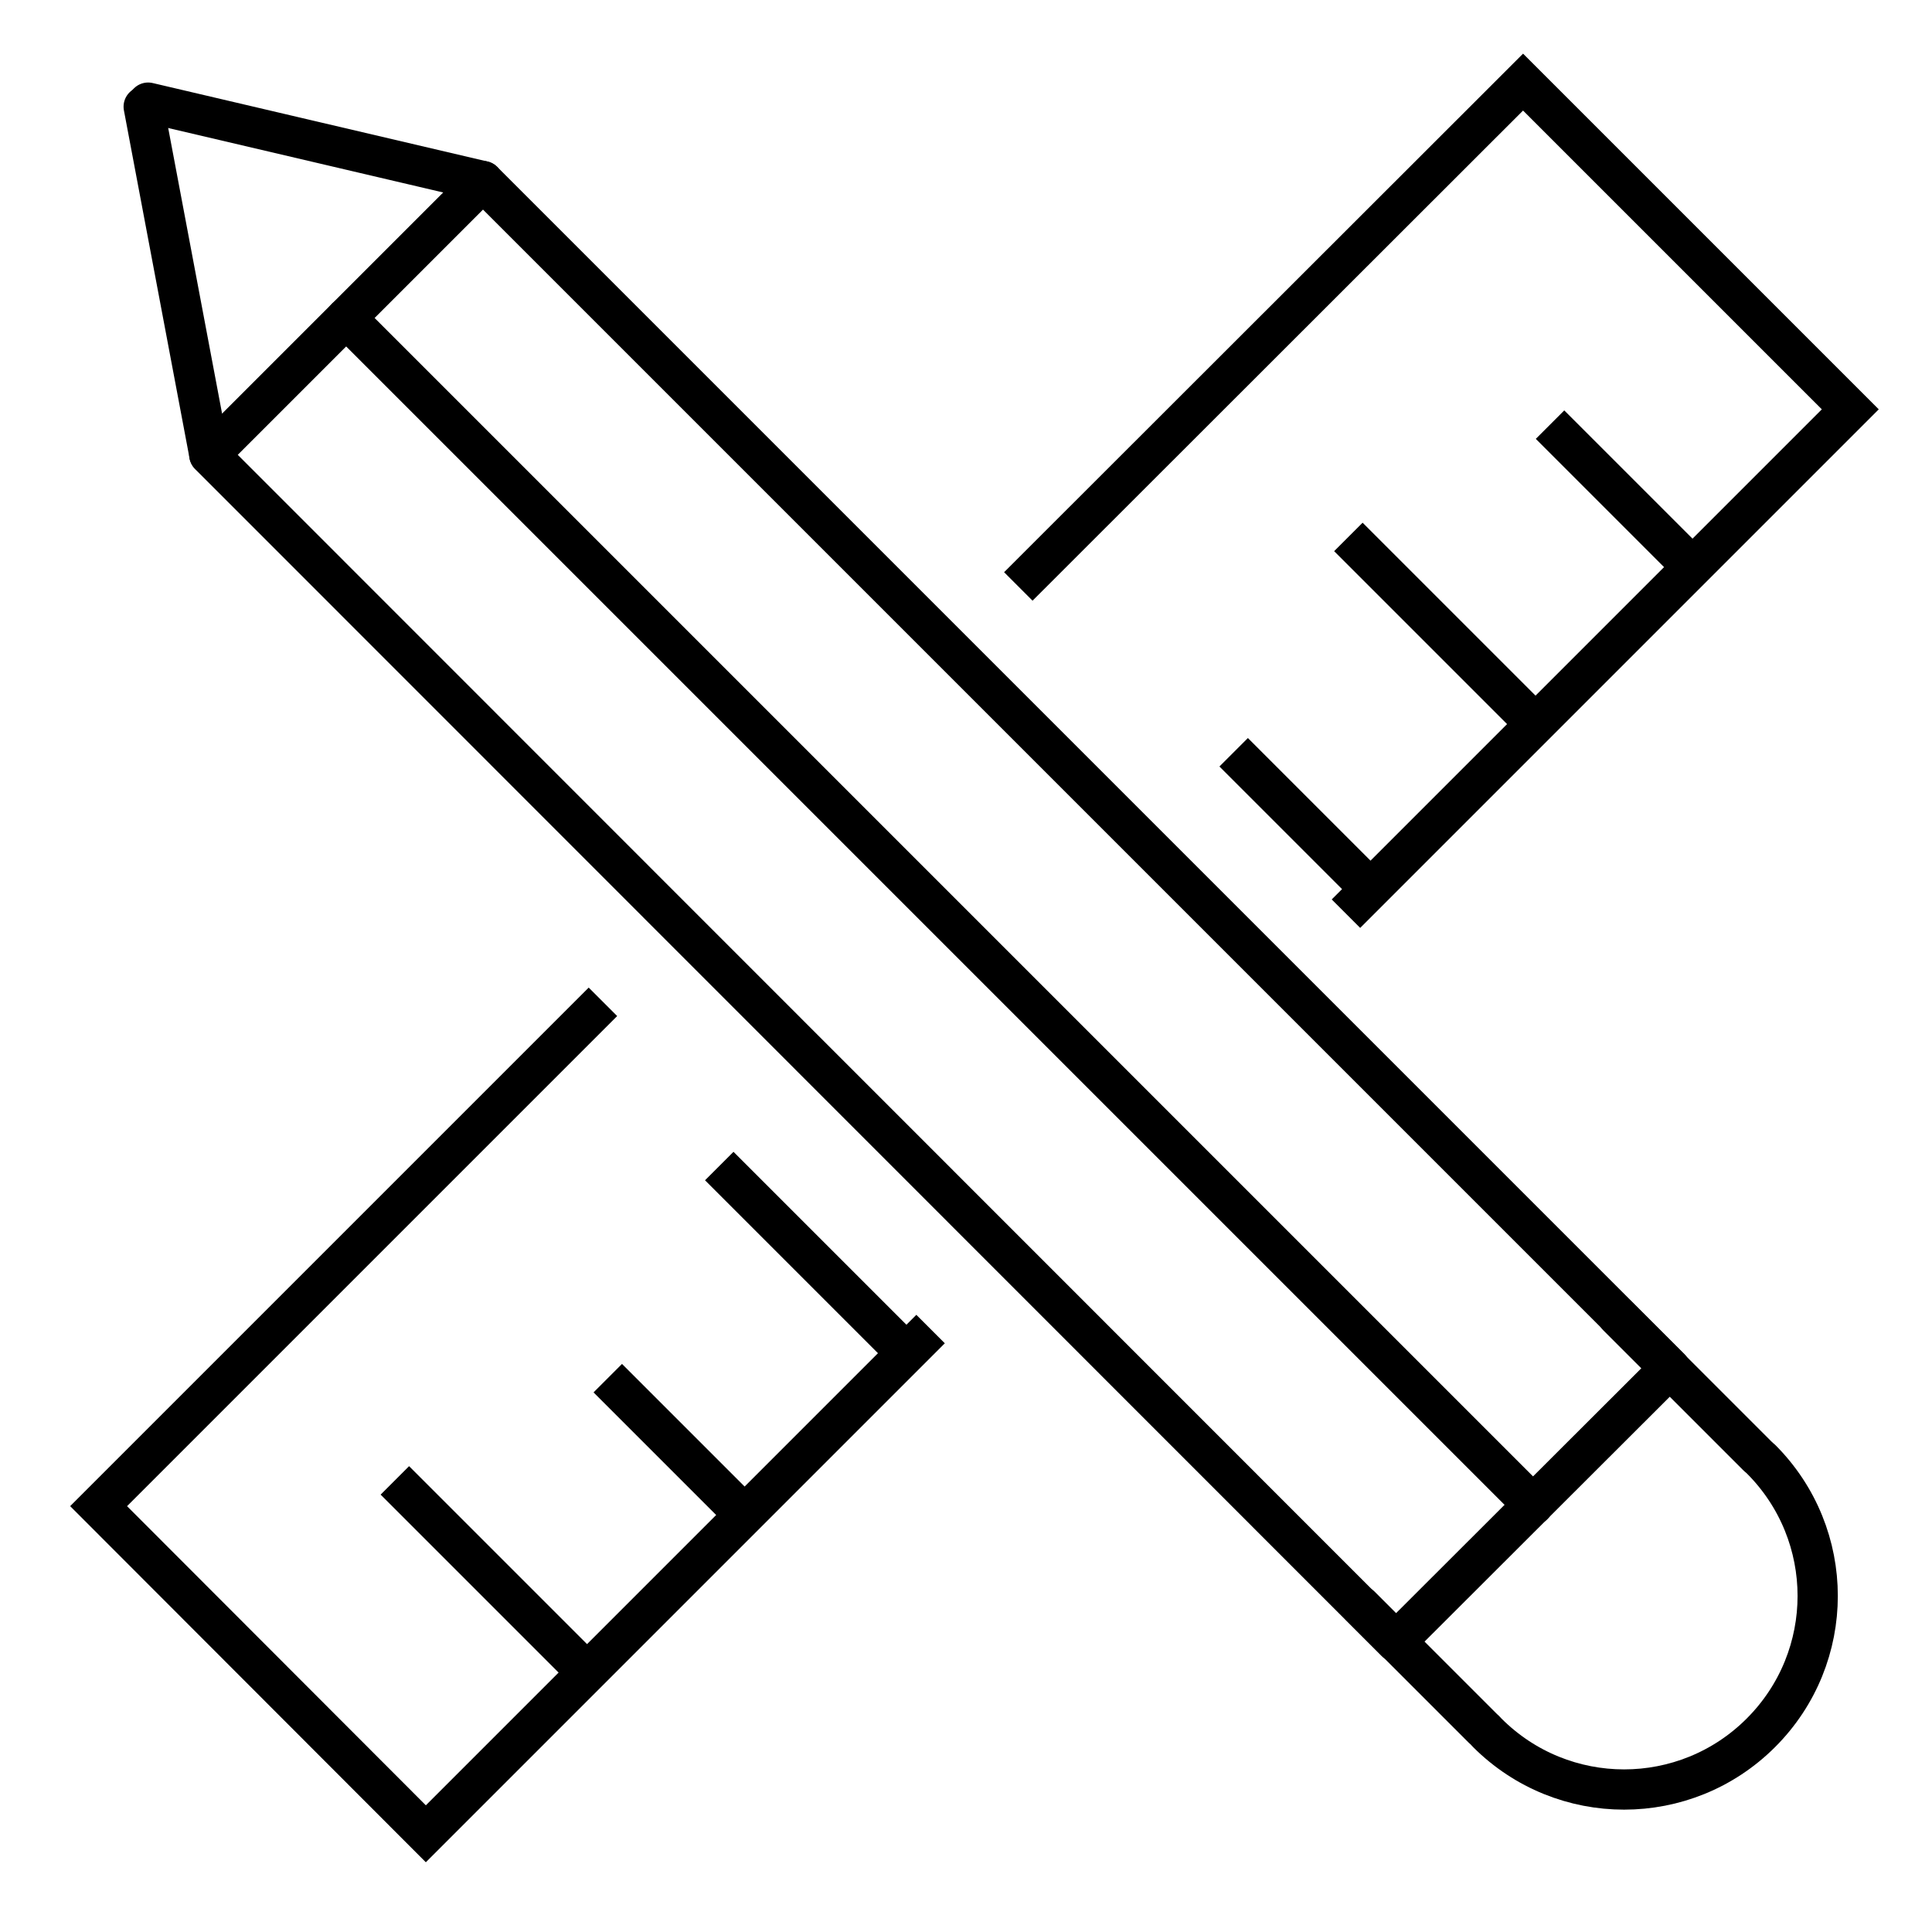
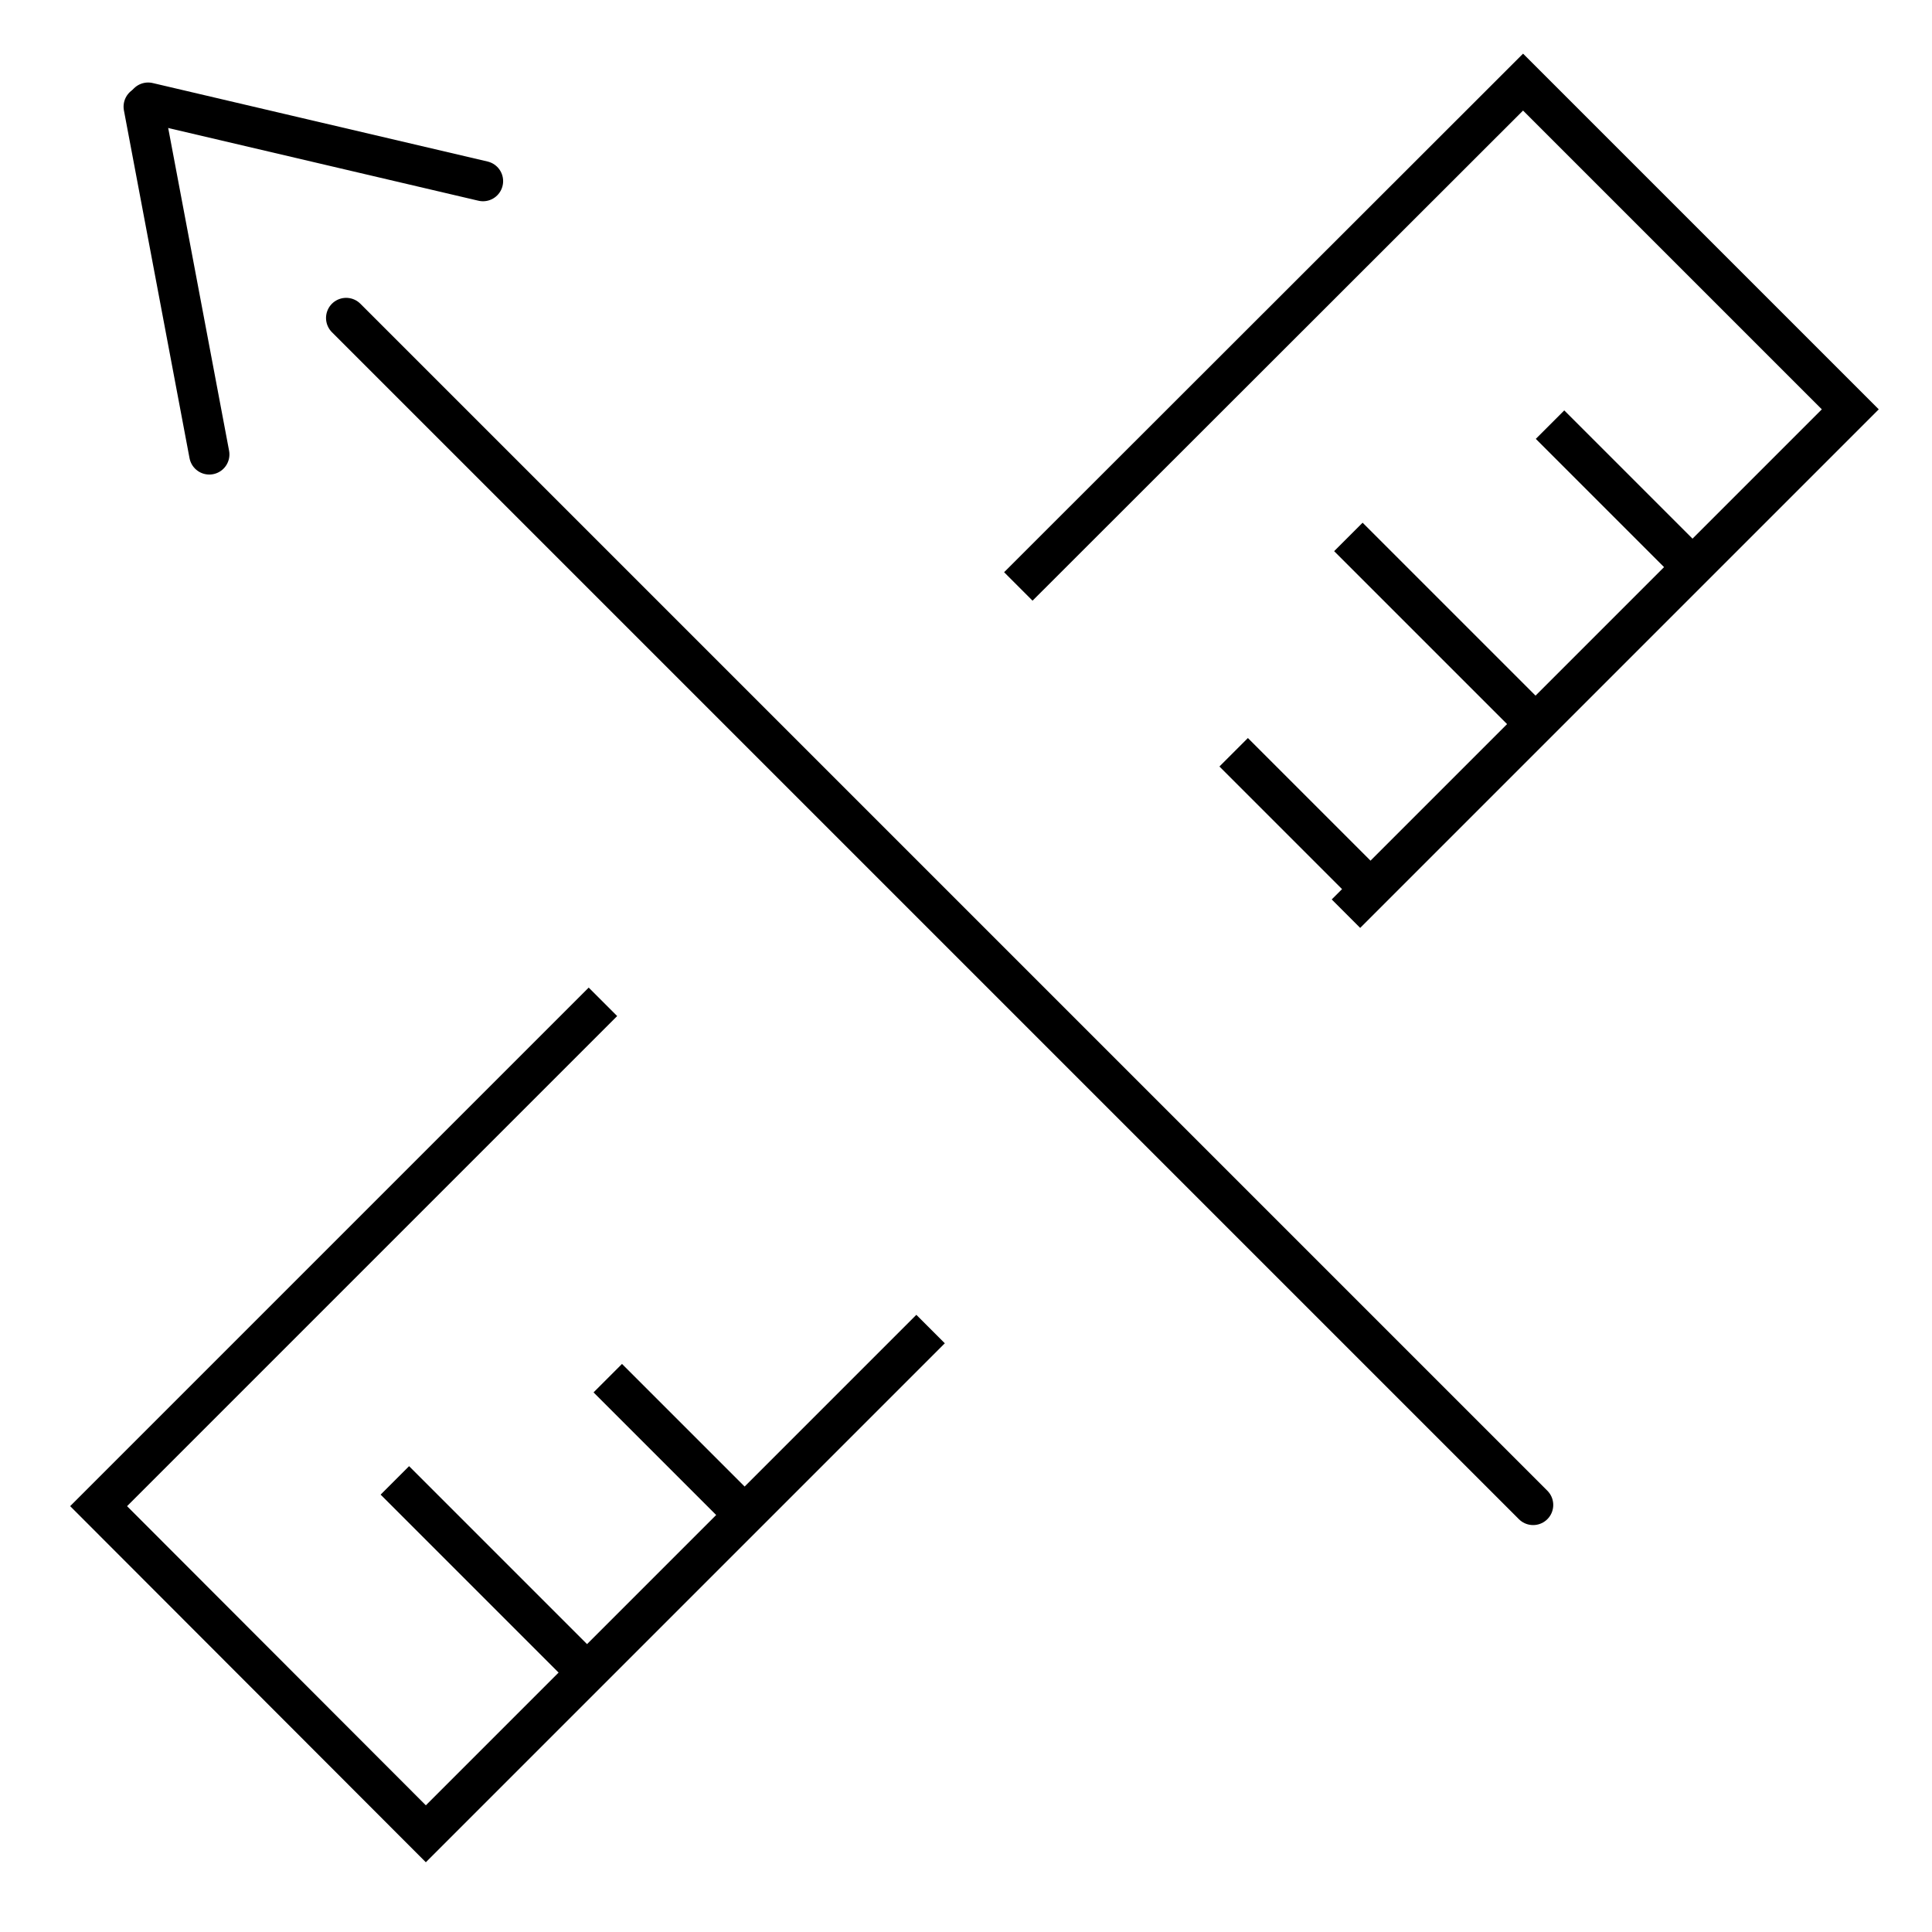
<svg xmlns="http://www.w3.org/2000/svg" id="Layer_1" viewBox="0 0 48 48">
  <defs>
    <style>.cls-1{stroke-linecap:round;stroke-linejoin:round;}.cls-1,.cls-2{fill:none;stroke:#000;}.cls-2{stroke-miterlimit:10;}</style>
  </defs>
  <polyline class="cls-2" points="14.98 24.89 2.45 37.42 10.58 45.56 23.12 33.02" />
-   <line class="cls-2" x1="17.87" y1="28.97" x2="22.52" y2="33.62" />
  <line class="cls-2" x1="9.81" y1="36.78" x2="14.46" y2="41.43" />
  <line class="cls-2" x1="15.1" y1="34.24" x2="18.71" y2="37.85" />
  <polyline class="cls-2" points="33.44 22.7 45.97 10.17 37.84 2.04 25.3 14.57" />
  <line class="cls-2" x1="33.5" y1="13.34" x2="38.15" y2="17.99" />
  <line class="cls-2" x1="30.65" y1="18.69" x2="34.26" y2="22.3" />
  <line class="cls-2" x1="38.51" y1="10.55" x2="42.12" y2="14.16" />
-   <polygon class="cls-1" points="34.68 40.79 5.2 11.3 8.6 7.9 12 4.5 41.49 33.99 34.68 40.79" />
  <line class="cls-1" x1="3.68" y1="2.55" x2="12" y2="4.5" />
  <line class="cls-1" x1="5.2" y1="11.29" x2="3.57" y2="2.65" />
-   <path class="cls-1" d="m40.19,32.7l3.45,3.45s.07.07.11.1c1.88,1.88,1.88,4.92,0,6.8s-4.92,1.88-6.8,0c-.03-.03-.06-.07-.1-.1l-3.05-3.05" />
  <line class="cls-1" x1="38.09" y1="37.39" x2="8.6" y2="7.9" />
</svg>